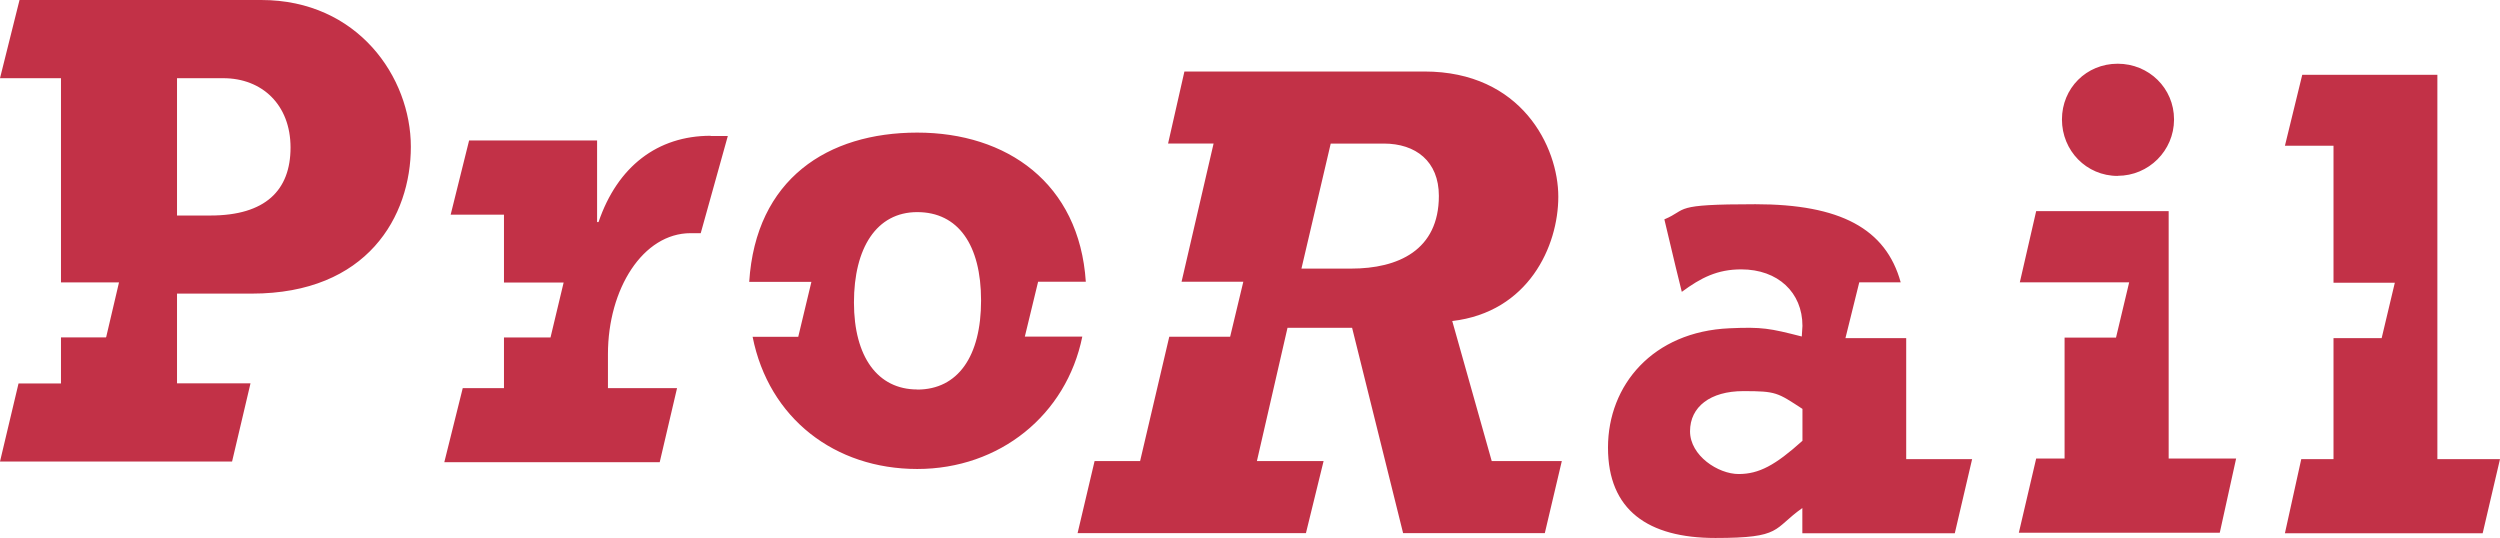
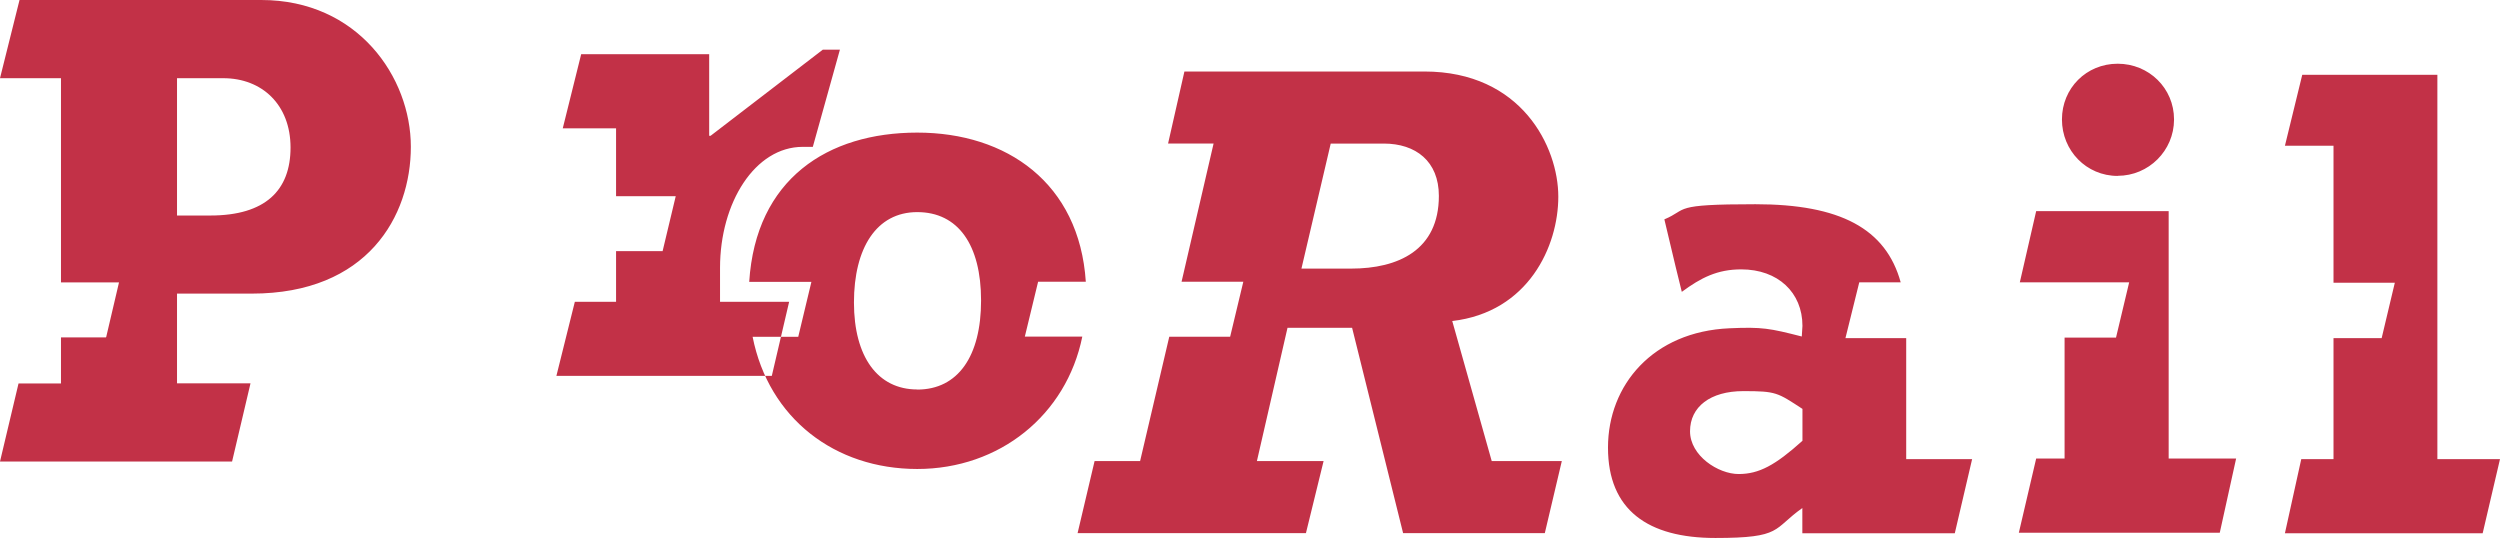
<svg xmlns="http://www.w3.org/2000/svg" id="Layer_1" version="1.1" viewBox="0 0 2279.4 490.5">
  <defs>
    <style>
      .st0 {
        fill: #c23147;
        fill-rule: evenodd;
      }
    </style>
  </defs>
-   <path class="st0" d="M1360.1,420.4l-36-127.7c69.4-8.1,96.7-68.1,96.7-113.4s-33.5-114.1-122.1-114.1h-218.8l-14.9,65.7h41.5l-29.2,126h56.3l-12,50.1h-55.5l-26.6,113.4h-41.5l-15.5,65.7h208.2l16.1-65.7h-60.8l27.9-121.5h58.9l46.5,187.2h129.2l15.5-65.7h-64.1s0,0,0,0ZM1231.8,244.9h-45.2l26.7-114h48.4c29.1,0,50.2,16.1,50.2,47.7,0,49.6-37.2,66.3-80,66.3ZM946.5,256.9h43.5c-5.9-90-72.1-136-153.7-136s-147.2,42.2-153.2,136.1h56.7l-12,50.1h-41.6c14.8,74.4,75,120.5,150.1,120.5s136-49.2,150.5-120.7h-52.4l12.1-50h0ZM836.3,355.1c-36,0-57.7-29.7-57.7-79.3s20.5-82.4,57.7-82.4,58.2,29.7,58.2,80.6-21.1,81.2-58.2,81.2ZM238.2,0H17.8L0,71.3h55.6v186.2h52.9l-11.7,49.9h-.2v.2h-41v42H16.9L0,420.8h211.6l16.8-71.3h-67v-81.8h68.2c105.4,0,145-70.5,145-133.9S326.2,0,238.2,0h0ZM191.8,196.5h-30.4v-125.2h42.2c35.3,0,61.3,24.2,61.3,63.2s-22.9,62-73.1,62ZM647.9,123.8c-48.3,0-84.9,27.9-102.2,78.7h-1.3v-74.4h-116.7l-16.8,67.6h48.6v61.9h54.4l-11.9,49.8h0v.3h-42.5v46.2h-37.6l-16.8,67.5h196.4l15.8-67.5h-63v-31c0-59.5,31.9-110.3,75.4-110.3h9.2l24.7-88.6h-15.6ZM1733,257.5c-13.5-49.1-55.3-71.3-132.5-71.3s-60.8,4.5-83,13.8l10.3,43.3,5.6,22.8c17.6-13,32.5-20.5,54.2-20.5,33.5,0,55.8,21.1,55.8,51.5l-.6,9.7c-29.4-7.5-36-8.8-65.8-7.5-70,3-110.9,51.8-110.9,108.8s36.5,82.4,97.9,82.4,52.1-8.1,79.3-27.3v23h139l15.8-67.6h-60.1v-110.3h-55.4l12.6-50.9h37.7ZM1643.4,401.9c-24.8,22.3-39.6,30.3-58.2,30.3s-44.3-16.7-44.3-39,18.5-36.6,48.6-36.6,31,1.3,53.9,16.2v29h0ZM1930.8,160.3c28.3,0,51.3-22.9,51.4-51.2,0,0,0-.2,0-.2,0-28.5-22.9-50.8-51.4-50.8s-50.8,22.3-50.8,50.8,22.3,51.5,50.8,51.5ZM1977.3,418.1v-225.6h-120.8l-14.9,64.9h99.7l-12,50.4h-46.9v110.3h-25.9l-15.8,67.6h183.2l14.9-67.6h-61.5ZM2222.3,418.6V68.2h-123.2l-15.8,64.7h44.3v124.9h55.9l-12,50.5h-43.9v110.3h-29.4l-14.9,67.6h180.3l15.8-67.6h-57.1Z" />
+   <path class="st0" d="M1360.1,420.4l-36-127.7c69.4-8.1,96.7-68.1,96.7-113.4s-33.5-114.1-122.1-114.1h-218.8l-14.9,65.7h41.5l-29.2,126h56.3l-12,50.1h-55.5l-26.6,113.4h-41.5l-15.5,65.7h208.2l16.1-65.7h-60.8l27.9-121.5h58.9l46.5,187.2h129.2l15.5-65.7h-64.1s0,0,0,0ZM1231.8,244.9h-45.2l26.7-114h48.4c29.1,0,50.2,16.1,50.2,47.7,0,49.6-37.2,66.3-80,66.3ZM946.5,256.9h43.5c-5.9-90-72.1-136-153.7-136s-147.2,42.2-153.2,136.1h56.7l-12,50.1h-41.6c14.8,74.4,75,120.5,150.1,120.5s136-49.2,150.5-120.7h-52.4l12.1-50h0ZM836.3,355.1c-36,0-57.7-29.7-57.7-79.3s20.5-82.4,57.7-82.4,58.2,29.7,58.2,80.6-21.1,81.2-58.2,81.2ZM238.2,0H17.8L0,71.3h55.6v186.2h52.9l-11.7,49.9h-.2v.2h-41v42H16.9L0,420.8h211.6l16.8-71.3h-67v-81.8h68.2c105.4,0,145-70.5,145-133.9S326.2,0,238.2,0h0ZM191.8,196.5h-30.4v-125.2h42.2c35.3,0,61.3,24.2,61.3,63.2s-22.9,62-73.1,62ZM647.9,123.8h-1.3v-74.4h-116.7l-16.8,67.6h48.6v61.9h54.4l-11.9,49.8h0v.3h-42.5v46.2h-37.6l-16.8,67.5h196.4l15.8-67.5h-63v-31c0-59.5,31.9-110.3,75.4-110.3h9.2l24.7-88.6h-15.6ZM1733,257.5c-13.5-49.1-55.3-71.3-132.5-71.3s-60.8,4.5-83,13.8l10.3,43.3,5.6,22.8c17.6-13,32.5-20.5,54.2-20.5,33.5,0,55.8,21.1,55.8,51.5l-.6,9.7c-29.4-7.5-36-8.8-65.8-7.5-70,3-110.9,51.8-110.9,108.8s36.5,82.4,97.9,82.4,52.1-8.1,79.3-27.3v23h139l15.8-67.6h-60.1v-110.3h-55.4l12.6-50.9h37.7ZM1643.4,401.9c-24.8,22.3-39.6,30.3-58.2,30.3s-44.3-16.7-44.3-39,18.5-36.6,48.6-36.6,31,1.3,53.9,16.2v29h0ZM1930.8,160.3c28.3,0,51.3-22.9,51.4-51.2,0,0,0-.2,0-.2,0-28.5-22.9-50.8-51.4-50.8s-50.8,22.3-50.8,50.8,22.3,51.5,50.8,51.5ZM1977.3,418.1v-225.6h-120.8l-14.9,64.9h99.7l-12,50.4h-46.9v110.3h-25.9l-15.8,67.6h183.2l14.9-67.6h-61.5ZM2222.3,418.6V68.2h-123.2l-15.8,64.7h44.3v124.9h55.9l-12,50.5h-43.9v110.3h-29.4l-14.9,67.6h180.3l15.8-67.6h-57.1Z" />
</svg>